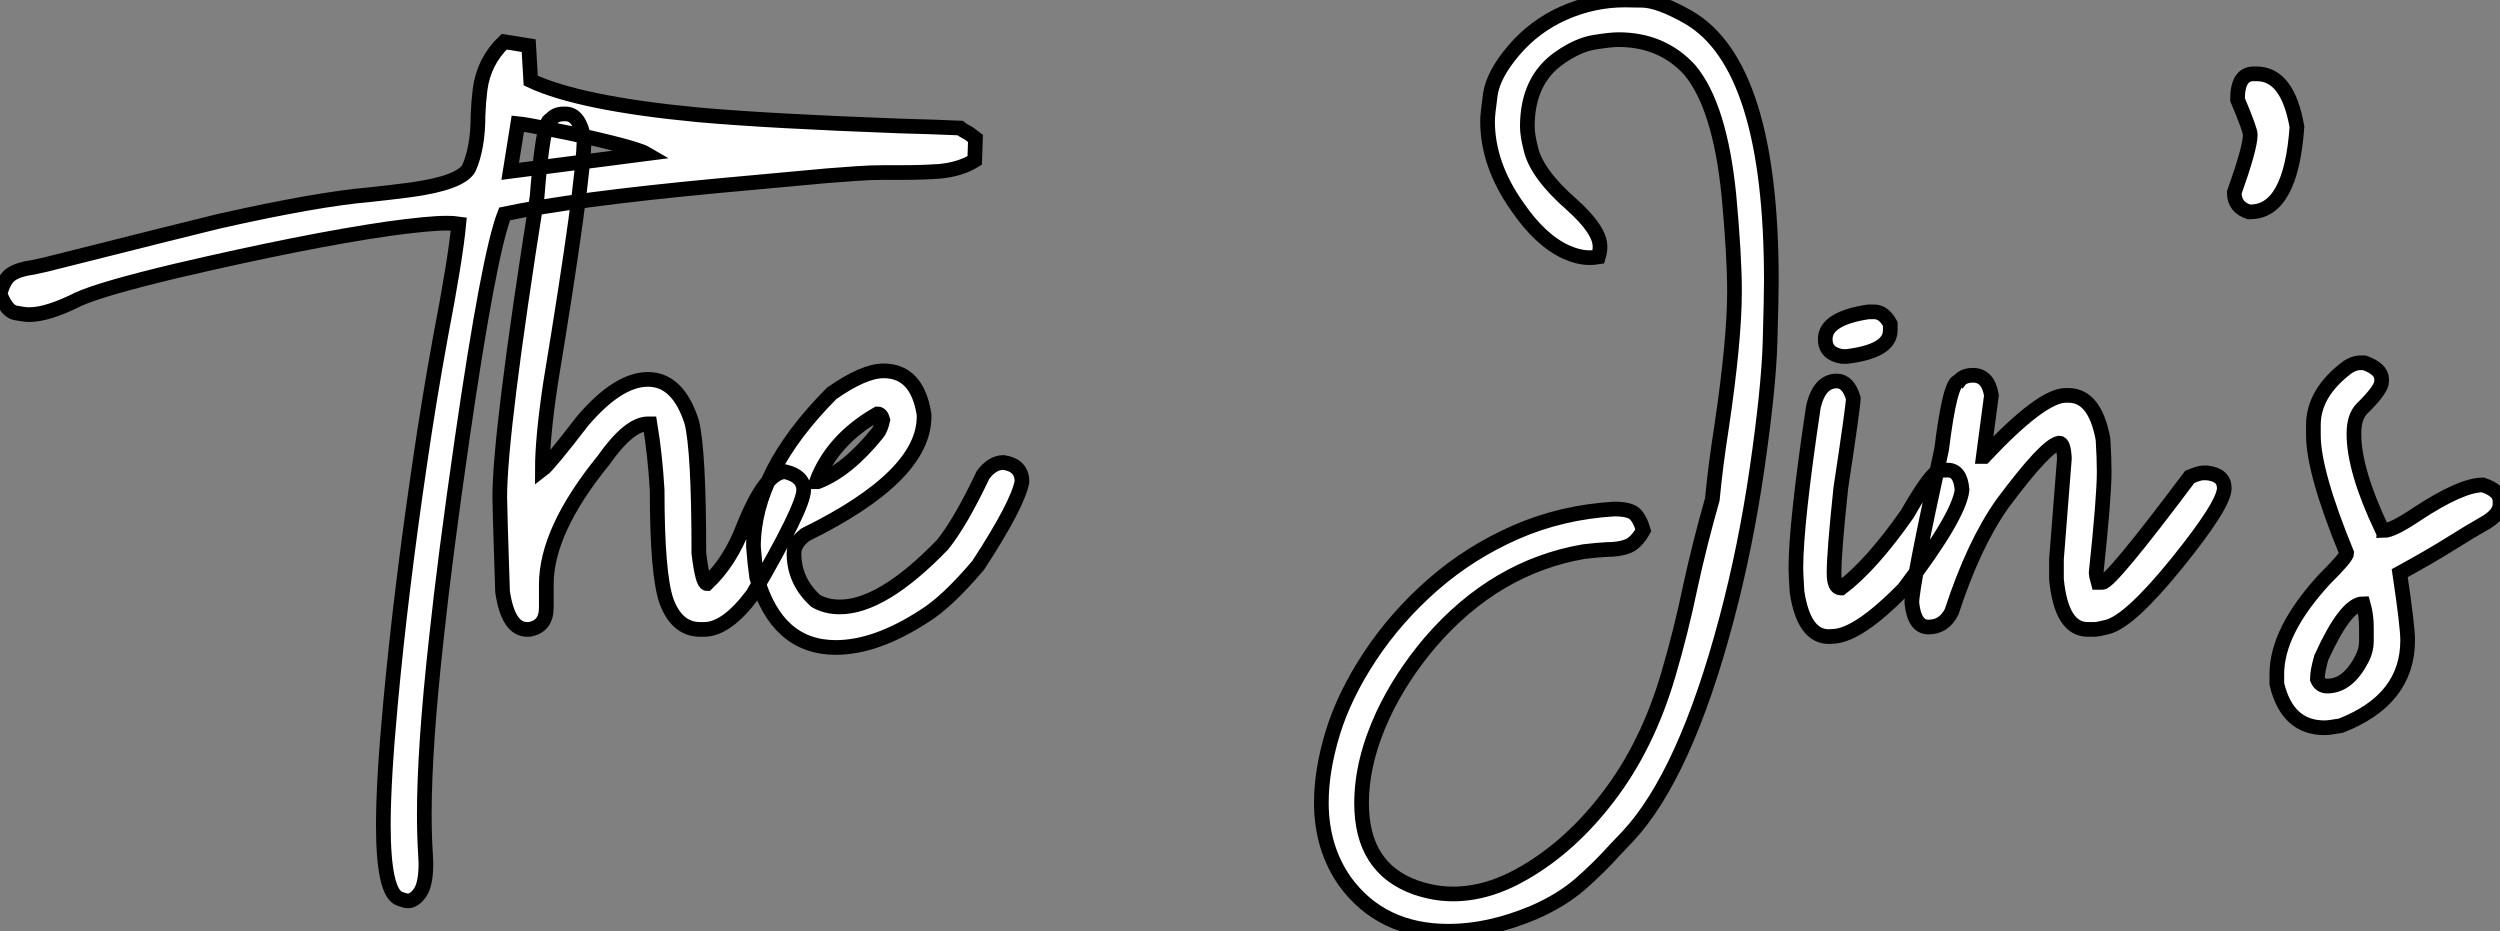
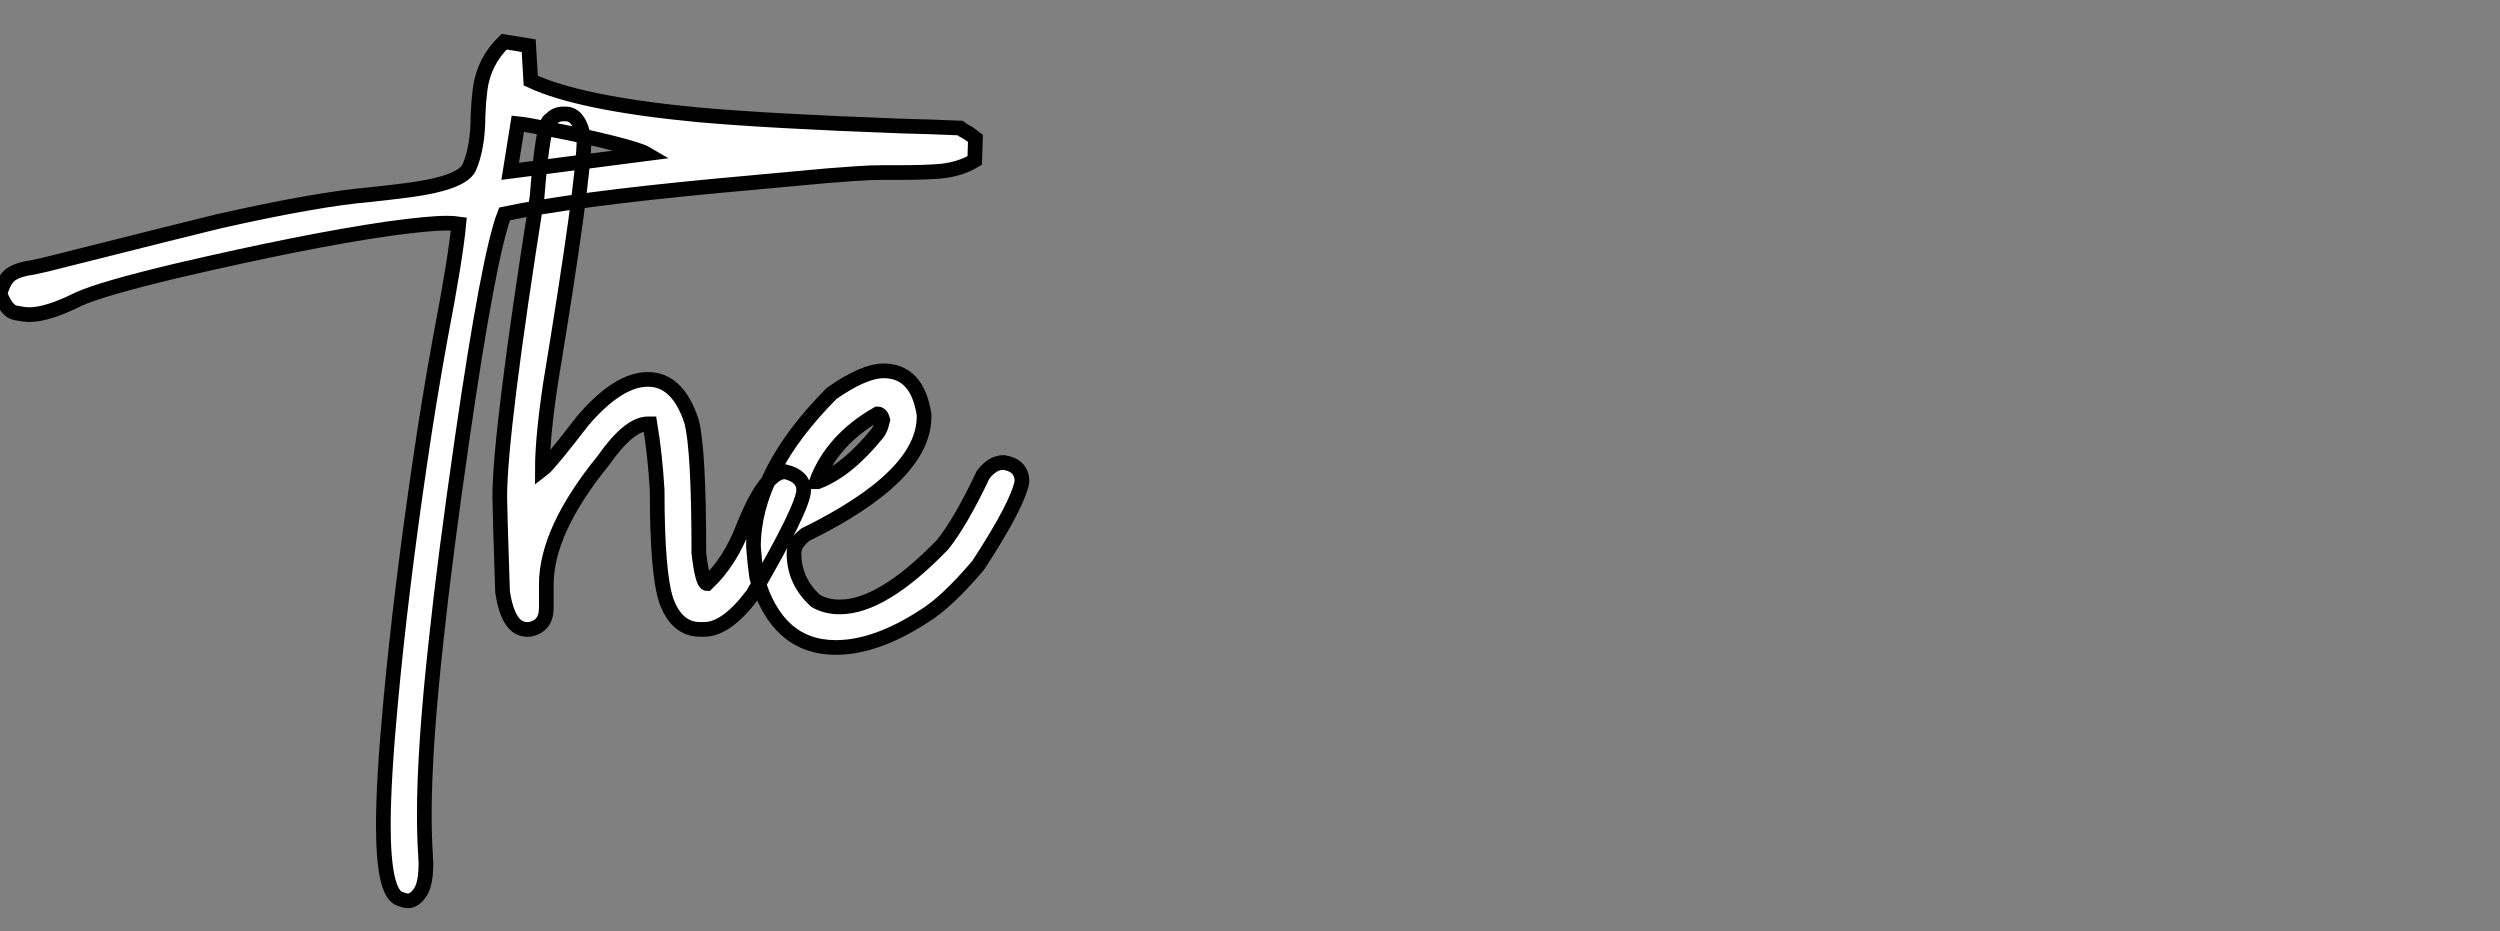
<svg xmlns="http://www.w3.org/2000/svg" viewBox="2.19 -43.09 170.28 63.43">
  <rect x="2.19" y="-43.09" width="170.28" height="63.43" fill="#808080" stroke="none" />
  <path d="M29.97 18.27L29.97 18.27Q29.80 18.27 29.42 18.13L29.42 18.13Q28.30 17.75 28.30 13.10L28.30 13.10Q28.30 10.06 28.79 4.81L28.79 4.81Q29.48-2.71 30.79-11.59L30.79-11.59Q31.39-15.72 32.18-20.07L32.18-20.07Q33.22-25.48 33.44-27.84L33.44-27.84Q33.11-27.89 32.62-27.89L32.62-27.89Q31.39-27.89 28.63-27.51L28.63-27.51Q22.97-26.69 14.19-24.64L14.19-24.64Q9.13-23.43 7.55-22.72L7.55-22.72Q5.44-21.66 4.18-21.66L4.18-21.66Q3.86-21.66 3.24-21.78Q2.63-21.90 2.19-23.08L2.19-23.08Q2.46-24.09 2.97-24.42Q3.47-24.75 4.43-24.88L4.43-24.88L5.30-25.07Q15.50-27.64 17.14-28.03L17.14-28.03Q23.82-29.53 27.37-29.83L27.37-29.83Q28.71-29.97 30.16-30.16L30.16-30.16Q33.58-30.63 34.13-31.64L34.13-31.64Q34.75-33.03 34.75-35.25L34.75-35.25Q34.78-36.12 34.89-37.00L34.89-37.00Q35.14-38.91 36.53-40.25L36.53-40.25L38.20-39.98L38.34-37.60Q41.67-36.04 49.74-35.27L49.74-35.27Q54.55-34.84 63.46-34.51L63.46-34.51Q65.76-34.45 67.57-34.37L67.57-34.37Q67.70-34.26 68.20-33.99L68.20-33.99L68.63-33.66L68.58-32.16Q67.59-31.55 66.17-31.42L66.17-31.42Q65.02-31.34 63.79-31.34L63.79-31.34L62.48-31.34Q61.47-31.34 60.53-31.27Q59.58-31.20 58.52-31.12L58.52-31.12L51.00-30.43Q41.15-29.50 36.56-28.52L36.56-28.52Q35.49-25.79 33.66-13.15L33.66-13.15Q32.48-4.98 31.91 0.41L31.91 0.41Q31.09 7.85 31.09 12.36L31.09 12.36Q31.09 13.81 31.17 15.07L31.17 15.07L31.20 15.72Q31.20 17.14 30.80 17.71Q30.41 18.27 29.97 18.27ZM37.46-34.67L36.94-31.42L46.21-32.62Q45.75-32.89 43.82-33.37Q41.89-33.85 39.94-34.23Q37.98-34.62 37.46-34.67L37.46-34.67ZM50.15-0.22L50.15-0.22L49.88-0.22Q48.29-0.22 47.58-2.16L47.58-2.16Q46.95-3.99 46.95-9.71L46.95-9.71Q46.81-12.11 46.46-14.22L46.46-14.22L46.32-14.22Q45.04-14.22 43.29-11.73L43.29-11.73Q39.40-6.95 39.40-3.28L39.40-3.28L39.40-1.70Q39.40-0.41 38.23-0.22L38.23-0.22L38.09-0.22Q36.80-0.22 36.42-2.79L36.42-2.79Q36.23-8.48 36.23-9.24L36.23-9.24Q36.23-13.62 38.77-29.67L38.77-29.67Q39.18-34.92 39.68-34.92L39.68-34.92Q40.00-35.33 40.58-35.33L40.58-35.33L40.71-35.33Q41.67-35.33 41.97-33.61L41.97-33.61Q41.97-30.82 39.68-16.93L39.68-16.93Q39.13-13.23 39.13-11.10L39.13-11.10Q39.57-11.43 41.89-14.44L41.89-14.44Q44.30-17.25 46.32-17.25L46.32-17.25Q48.37-17.25 49.30-14.36L49.30-14.36Q49.79-12.44 49.79-5.41L49.79-5.41Q50.04-3.34 50.34-3.34L50.34-3.34Q51.93-4.84 52.83-7.22L52.83-7.22Q54.33-10.96 55.67-10.96L55.67-10.96Q56.93-10.66 56.93-9.71L56.93-9.71Q56.93-8.56 53.46-2.60L53.46-2.60Q51.68-0.22 50.15-0.22ZM59.12 1.01L59.12 1.01Q55.10 1.01 53.73-3.77L53.73-3.77Q53.59-4.76 53.51-5.85L53.51-5.85Q53.51-10.94 58.84-16.30L58.84-16.30Q61.03-17.83 62.37-17.83L62.37-17.83Q64.67-17.83 65.13-14.85L65.13-14.85L65.13-14.71Q65.13-10.64 57.04-6.67L57.04-6.67Q56.27-6.07 56.27-5.41L56.27-5.41Q56.27-3.50 57.75-2.16L57.75-2.16Q58.46-1.75 59.39-1.75L59.39-1.75Q62.29-1.75 66.39-5.99L66.39-5.99Q67.62-7.52 69.15-10.75L69.15-10.75Q69.78-11.59 70.55-11.59L70.55-11.59Q71.80-11.40 71.80-10.28L71.80-10.28Q71.50-8.70 68.82-4.59L68.82-4.59Q66.69-2.08 65.13-1.12L65.13-1.12Q61.85 1.01 59.12 1.01ZM57.80-10.28L57.89-10.28Q59.91-11.05 61.96-13.59L61.96-13.59Q62.18-13.86 62.32-14.49L62.32-14.49Q62.21-14.90 61.96-14.90L61.96-14.90Q58.87-13.13 57.80-10.28L57.80-10.28Z" fill="white" stroke="black" transform="scale(1,1)" />
-   <path d="M100.86 20.34L100.86 20.34Q96.27 20.34 93.80 16.95L93.80 16.95Q92.19 14.66 92.19 11.57L92.19 11.57Q92.19 9.38 92.97 6.82Q93.75 4.27 95.51 1.60Q97.28-1.07 99.79-3.27Q102.31-5.47 105.43-6.84Q108.54-8.20 112.13-8.42L112.13-8.42Q113.14-8.42 113.51-8.11Q113.88-7.79 114.12-6.97L114.12-6.97Q113.63-6.10 113.05-5.88Q112.48-5.66 111.63-5.66L111.63-5.66Q111.00-5.63 110.07-5.52L110.07-5.52Q104.03-4.48 99.60 0.66L99.60 0.66Q97.61 3.01 96.40 5.58L96.40 5.58Q94.93 8.75 94.93 11.62L94.93 11.62Q94.93 16.05 98.62 17.36L98.62 17.36Q99.90 17.80 101.16 17.80L101.16 17.80Q103.59 17.80 106.11 16.30L106.11 16.30Q109.20 14.49 111.69 11.24L111.69 11.24Q114.39 7.74 115.82 2.87L115.82 2.87Q116.69-0.08 117.32-3.12L117.32-3.12Q117.95-6.02 118.82-9.08L118.82-9.08Q119.04-11.40 119.45-14L119.45-14Q120.33-19.93 120.33-23.24L120.33-23.24Q120.33-25.68 119.95-29.78L119.95-29.78Q119.34-35.88 117.27-38.34L117.27-38.34Q115.38-40.39 112.43-40.39L112.43-40.39Q111.88-40.39 110.77-40.21Q109.66-40.03 108.38-39.13L108.38-39.13Q106.22-37.60 106.22-34.48L106.22-34.48Q106.22-33.88 106.46-32.95L106.46-32.95Q106.85-31.25 109.25-29.15L109.25-29.15Q111.17-27.43 111.17-26.30L111.17-26.30Q111.17-25.95 111.06-25.59L111.06-25.59Q110.76-25.54 110.46-25.54L110.46-25.54Q109.72-25.54 108.87-25.92L108.87-25.92Q107.12-26.71 105.54-29.01L105.54-29.01Q103.51-31.88 103.51-34.84L103.51-34.84Q103.51-35.30 103.70-36.65Q103.89-38.01 105.30-39.66Q106.71-41.32 108.72-42.21Q110.73-43.09 112.86-43.09L112.86-43.09Q112.95-43.09 114.08-43.07Q115.21-43.04 117.18-41.92L117.18-41.92Q122.84-38.66 122.84-23.98L122.84-23.98Q122.84-22.89 122.75-19.73Q122.65-16.57 121.87-11.20Q121.09-5.82 119.78-0.90L119.78-0.90Q116.96 9.71 113.05 13.89L113.05 13.89L112.21 14.77Q111.11 16.00 109.83 17.12Q108.54 18.24 106.66 19.06L106.66 19.06Q103.62 20.34 100.86 20.34ZM129.46-21.85L129.84-21.85Q130.50-21.85 130.94-21.03L130.94-21.03L130.94-20.59Q130.94-19.17 127.98-18.81L127.98-18.81L127.68-18.81Q126.51-18.98 126.51-19.99L126.51-19.99Q126.51-21.41 129.46-21.85L129.46-21.85ZM127.11 0.25L126.75 0.27Q125.06 0.27 124.59-2.76L124.59-2.76Q124.51-4.02 124.51-4.38L124.51-4.38Q124.51-7.41 125.71-15.42L125.71-15.42Q126.13-17.14 127.30-17.14L127.30-17.14Q128.07-17.14 128.42-15.97L128.42-15.97L128.42-15.94Q128.42-15.45 127.57-9.84L127.57-9.84Q127.11-5.50 127.11-4.05L127.11-4.05Q127.11-3.04 127.57-3.04L127.57-3.04L127.60-3.04Q129.65-4.59 132.09-8.07L132.09-8.07Q133.45-10.45 134.11-10.96L134.11-10.96Q134.30-11.07 134.85-11.07L134.85-11.07Q135.72-11.07 135.83-9.73L135.83-9.73Q135.64-7.93 131.84-2.95L131.84-2.95Q128.80 0.14 127.11 0.25L127.11 0.25ZM144.83-0.22L144.83-0.22L144.39-0.22Q142.59-0.22 142.26-3.64L142.26-3.64L142.26-5.00L142.80-11.87Q142.75-12.91 142.45-12.91L142.45-12.91Q141.57-12.80 138.59-8.80L138.59-8.80Q136.63-6.04 135.12-1.42L135.12-1.42Q134.60-0.38 133.54-0.38L133.54-0.38Q132.58-0.38 132.41-2.02L132.41-2.02Q132.41-3.25 134.44-12.50L134.44-12.50Q135.01-17.12 135.61-17.12L135.61-17.12Q135.91-17.53 136.57-17.53L136.57-17.53Q137.61-17.53 137.83-16.16L137.83-16.16L137.28-12.00L137.34-12.00Q141.25-16.16 142.89-16.16L142.89-16.16L143.08-16.16Q144.88-16.16 145.43-13.18L145.43-13.18Q145.51-11.87 145.51-10.96L145.51-10.96Q145.51-9.21 144.96-4.05L144.96-4.05Q144.96-3.94 145.10-3.42L145.10-3.42L145.38-3.42Q145.95-3.42 151.34-10.61L151.34-10.61Q151.99-10.88 152.24-10.88L152.24-10.88L152.51-10.88Q153.69-10.75 153.69-9.84L153.69-9.84Q153.69-8.72 150.46-4.73Q147.23-0.74 145.70-0.38L145.70-0.38Q145.10-0.22 144.83-0.22ZM155.46-28.66L155.46-28.66L155.36-28.66Q154.37-28.98 154.37-29.97L154.37-29.97Q155.46-33.03 155.46-33.91L155.46-33.91Q155.46-34.26 154.59-36.31L154.59-36.31Q154.59-38.06 155.68-38.06L155.68-38.06L155.90-38.06Q158.01-38.06 158.64-34.45L158.64-34.45Q158.23-28.66 155.46-28.66ZM160.52 6.48L160.52 6.48Q157.98 6.48 157.27 3.50L157.27 3.50L157.27 2.82Q157.27-0.11 160.52-3.64L160.52-3.64Q162.03-5.14 162.03-5.41L162.03-5.41Q159.76-10.94 159.76-13.45L159.76-13.45L159.76-14.14Q159.76-16.35 162.11-18.10L162.11-18.10Q162.57-18.38 162.93-18.38L162.93-18.38L163.23-18.38Q164.41-17.96 164.41-17.25L164.41-17.25L164.41-17.12Q164.41-16.57 163.07-15.26L163.07-15.26Q162.52-14.71 162.52-13.54L162.52-13.54Q162.52-11.07 164.41-7.08L164.41-7.08Q164.54-7.05 164.54-6.95L164.54-6.95Q165.14-6.95 166.76-8.04L166.76-8.04Q169.82-10.06 171.30-10.06L171.30-10.06Q172.47-9.68 172.47-8.97L172.47-8.97L172.47-8.75Q172.47-8.01 171.30-7.38L171.30-7.38Q170.53-6.95 169.11-6.06Q167.69-5.17 165.64-4.05L165.64-4.05Q166.18-0.46 166.18 0.52L166.18 0.52Q166.18 4.57 161.62 6.34L161.62 6.34Q160.82 6.48 160.52 6.48ZM160.71 3.64L160.71 3.64Q162.11 3.64 163.07 1.78L163.07 1.78Q163.37 1.20 163.37 0.60L163.37 0.60L163.37-0.38Q163.37-1.20 163.15-1.97L163.15-1.97Q161.97-1.97 160.30 1.70L160.30 1.70Q160.03 2.63 160.03 3.17L160.03 3.17Q160.22 3.64 160.71 3.64Z" fill="white" stroke="black" transform="scale(1,1)" />
</svg>